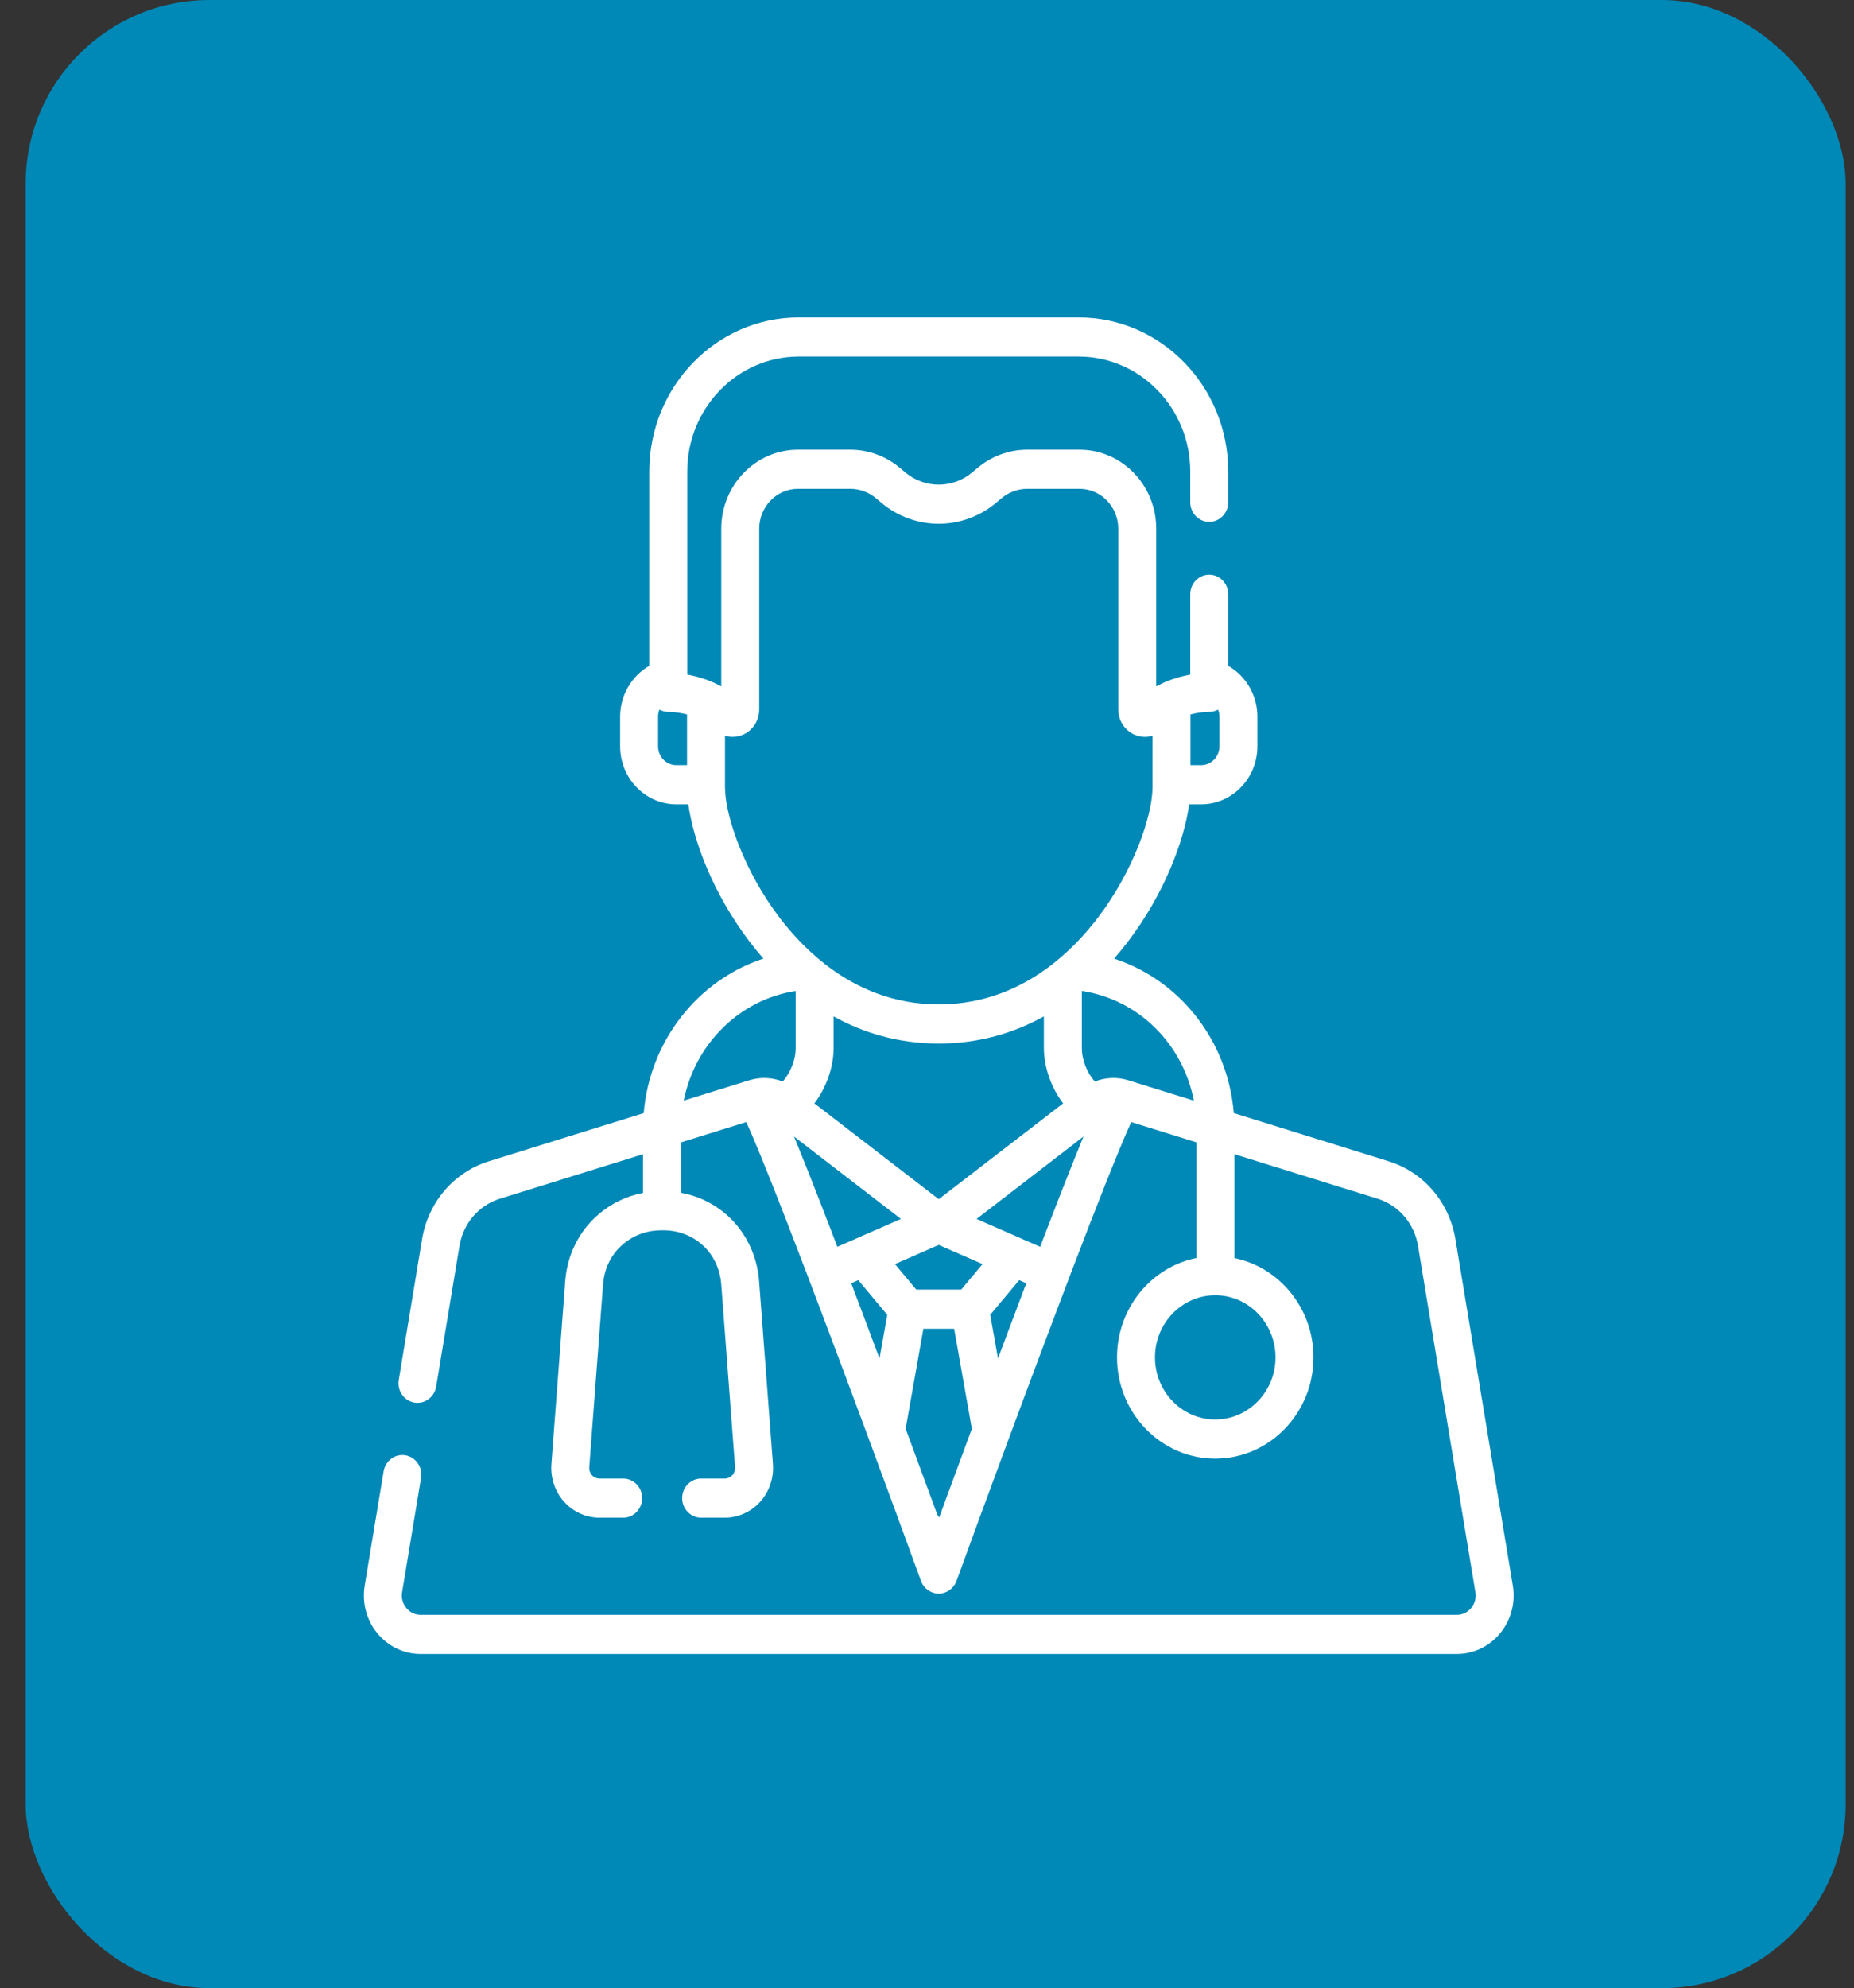
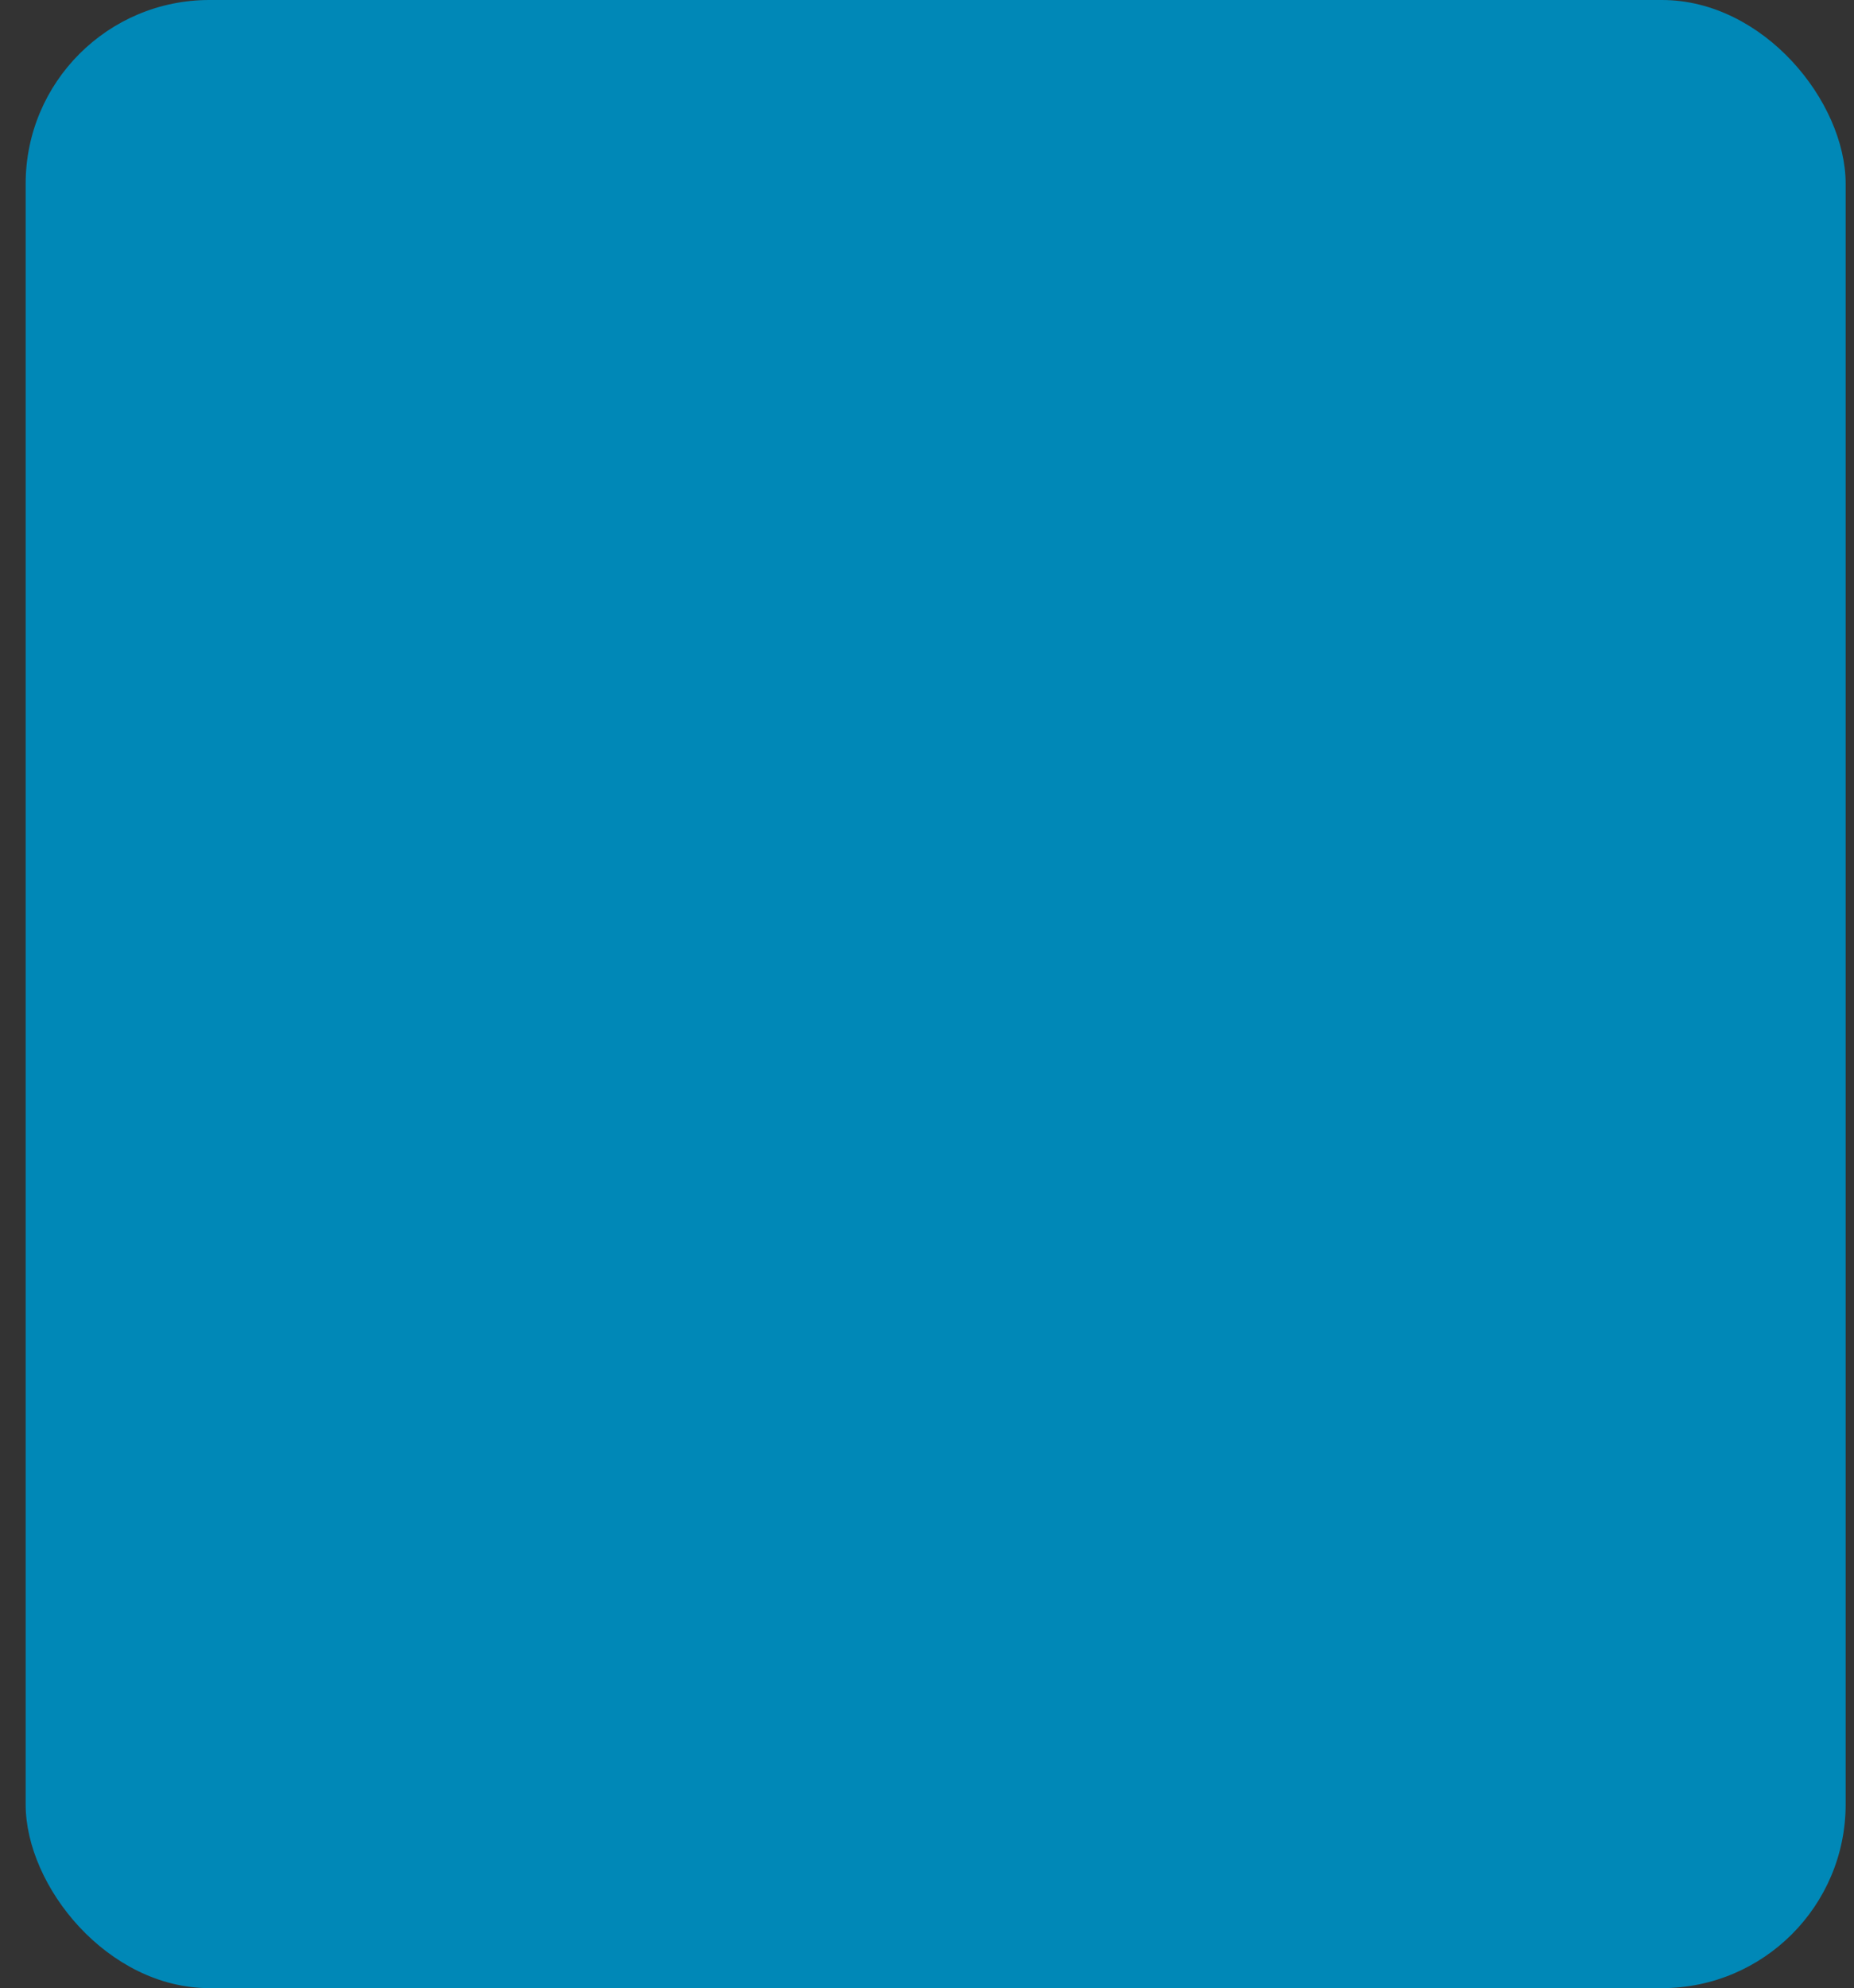
<svg xmlns="http://www.w3.org/2000/svg" width="111px" height="119px" viewBox="0 0 111 119">
  <rect x="0" y="0" width="111" height="119" fill="#333333" stroke="none" />
  <title>doctor</title>
  <g id="Welcome" stroke="none" stroke-width="1" fill="none" fill-rule="evenodd">
    <g id="Mial-Salud-Torrelodones-Home" transform="translate(-316, -8252)">
      <g id="Group-13" transform="translate(290, 8221)">
        <g id="doctor" transform="translate(26.786, 31)">
          <rect id="Rectangle-Copy-22" fill="#0088B7" x="0.75" y="0" width="108.964" height="119" rx="11" />
-           <path d="M89.786,94.904 L86.353,74.184 C85.983,71.952 84.447,70.159 82.343,69.505 L73.082,66.625 C72.89,64.291 71.962,62.09 70.418,60.347 C69.182,58.953 67.628,57.939 65.915,57.379 C66.208,57.043 66.48,56.709 66.729,56.382 C68.931,53.495 70.11,50.315 70.411,48.144 L71.125,48.144 C72.983,48.144 74.495,46.586 74.495,44.67 L74.495,42.89 C74.495,41.612 73.797,40.453 72.748,39.852 L72.748,35.57 C72.748,34.923 72.239,34.399 71.612,34.399 C70.984,34.399 70.475,34.923 70.475,35.57 L70.475,40.377 C70.033,40.456 69.504,40.593 68.964,40.828 C68.909,40.849 68.855,40.873 68.804,40.902 C68.682,40.959 68.56,41.019 68.438,41.087 L68.438,31.647 C68.438,29.038 66.38,26.916 63.849,26.916 L60.712,26.916 C59.63,26.916 58.573,27.305 57.735,28.011 L57.427,28.27 C56.862,28.747 56.148,29.009 55.418,29.009 C54.687,29.009 53.974,28.747 53.408,28.27 L53.1,28.011 C52.263,27.305 51.206,26.916 50.124,26.916 L46.986,26.916 C44.456,26.916 42.397,29.038 42.397,31.647 L42.397,41.087 C42.276,41.019 42.153,40.959 42.031,40.902 C41.98,40.873 41.927,40.849 41.871,40.828 C41.331,40.593 40.803,40.456 40.36,40.377 L40.36,28.223 C40.36,24.429 43.355,21.343 47.035,21.343 L63.801,21.343 C67.481,21.343 70.475,24.429 70.475,28.223 L70.475,30.064 C70.475,30.711 70.984,31.236 71.611,31.236 C72.239,31.236 72.748,30.711 72.748,30.064 L72.748,28.223 C72.748,23.137 68.734,19 63.801,19 L47.035,19 C42.101,19 38.087,23.137 38.087,28.223 L38.087,39.852 C37.038,40.453 36.341,41.612 36.341,42.89 L36.341,44.671 C36.341,46.586 37.852,48.144 39.711,48.144 L40.425,48.144 C40.725,50.315 41.904,53.495 44.106,56.382 C44.356,56.709 44.627,57.043 44.92,57.378 C40.982,58.667 38.11,62.317 37.753,66.625 L28.492,69.505 C26.389,70.159 24.852,71.952 24.482,74.184 L23.088,82.598 C22.982,83.236 23.398,83.841 24.017,83.95 C24.636,84.059 25.223,83.63 25.329,82.993 L26.723,74.579 C26.947,73.228 27.876,72.143 29.149,71.748 L37.714,69.084 L37.714,71.401 C35.751,71.774 34.08,73.164 33.392,75.09 C33.21,75.601 33.096,76.137 33.055,76.681 L32.227,87.633 C32.165,88.458 32.441,89.28 32.986,89.887 C33.531,90.494 34.304,90.843 35.107,90.843 L36.524,90.843 C37.152,90.843 37.661,90.318 37.661,89.671 C37.661,89.024 37.152,88.5 36.524,88.5 L35.107,88.5 C34.936,88.5 34.771,88.425 34.655,88.296 C34.539,88.166 34.48,87.991 34.493,87.816 L35.321,76.863 C35.346,76.533 35.415,76.209 35.525,75.9 C36.004,74.56 37.297,73.652 38.743,73.642 L38.93,73.64 C38.939,73.64 38.947,73.64 38.956,73.64 C40.361,73.64 41.605,74.462 42.129,75.738 C42.276,76.096 42.366,76.475 42.395,76.863 L43.223,87.816 C43.237,87.991 43.178,88.166 43.062,88.296 C42.945,88.425 42.781,88.5 42.61,88.5 L41.192,88.5 C40.565,88.5 40.056,89.024 40.056,89.671 C40.056,90.318 40.565,90.843 41.192,90.843 L42.61,90.843 C43.412,90.843 44.185,90.494 44.73,89.887 C45.275,89.28 45.552,88.458 45.49,87.633 L44.662,76.681 C44.613,76.04 44.465,75.415 44.222,74.824 C43.474,73.003 41.873,71.736 39.987,71.394 L39.987,68.377 L43.894,67.162 C44.25,67.934 44.954,69.601 46.349,73.196 C47.756,76.823 49.504,81.472 51.18,85.992 C51.192,86.03 51.206,86.067 51.221,86.103 C52.34,89.121 53.425,92.076 54.353,94.625 C54.52,95.083 54.944,95.385 55.418,95.385 C55.891,95.385 56.315,95.083 56.482,94.625 C57.41,92.076 58.495,89.121 59.614,86.103 C59.629,86.067 59.643,86.03 59.655,85.992 C61.33,81.475 63.077,76.829 64.483,73.203 C65.88,69.603 66.585,67.934 66.941,67.162 L70.848,68.377 L70.848,75.297 C68.141,75.839 66.09,78.3 66.09,81.246 C66.09,84.588 68.728,87.308 71.971,87.308 C75.214,87.308 77.852,84.589 77.852,81.246 C77.852,78.309 75.815,75.854 73.121,75.302 L73.121,69.084 L81.686,71.748 C82.959,72.144 83.888,73.228 84.112,74.579 L87.546,95.298 C87.603,95.642 87.514,95.978 87.296,96.244 C87.078,96.51 86.772,96.657 86.433,96.657 L24.402,96.657 C24.064,96.657 23.757,96.51 23.539,96.244 C23.321,95.978 23.232,95.642 23.289,95.298 L24.423,88.46 C24.528,87.823 24.112,87.217 23.494,87.108 C22.875,86.999 22.288,87.428 22.182,88.066 L21.049,94.904 C20.88,95.924 21.154,96.964 21.802,97.755 C22.45,98.546 23.397,99 24.402,99 L86.433,99 C87.438,99 88.386,98.546 89.033,97.755 C89.681,96.963 89.955,95.924 89.786,94.904 Z M70.489,42.764 C71.094,42.608 71.58,42.611 71.586,42.611 C71.782,42.614 71.972,42.567 72.141,42.475 C72.192,42.605 72.222,42.745 72.222,42.89 L72.222,44.671 C72.222,45.294 71.73,45.801 71.125,45.801 L70.489,45.801 L70.489,42.764 Z M40.347,45.801 L40.347,45.801 L39.71,45.801 C39.106,45.801 38.614,45.294 38.614,44.671 L38.614,42.89 C38.614,42.745 38.644,42.605 38.694,42.475 C38.863,42.567 39.053,42.614 39.249,42.611 C39.258,42.613 39.743,42.61 40.347,42.765 L40.347,45.801 Z M42.62,47.115 L42.62,44.037 C42.964,44.143 43.341,44.129 43.689,43.979 C44.285,43.723 44.67,43.127 44.67,42.461 L44.67,31.647 C44.67,30.33 45.709,29.259 46.986,29.259 L50.123,29.259 C50.682,29.259 51.229,29.46 51.661,29.825 L51.969,30.084 C52.939,30.902 54.164,31.352 55.418,31.352 C56.671,31.352 57.896,30.902 58.866,30.084 L59.174,29.825 C59.606,29.46 60.153,29.259 60.712,29.259 L63.849,29.259 C65.126,29.259 66.165,30.33 66.165,31.647 L66.165,42.461 C66.165,43.127 66.55,43.723 67.147,43.98 C67.346,44.065 67.554,44.107 67.761,44.107 C67.915,44.107 68.068,44.083 68.215,44.038 L68.215,47.115 C68.215,48.825 67.068,52.147 64.942,54.934 C64.238,55.857 63.333,56.849 62.218,57.716 C62.183,57.74 62.149,57.767 62.117,57.795 C60.39,59.111 58.169,60.119 55.418,60.119 C52.666,60.119 50.445,59.111 48.718,57.795 C48.686,57.767 48.653,57.74 48.617,57.716 C47.503,56.849 46.597,55.857 45.893,54.934 C43.767,52.147 42.62,48.825 42.62,47.115 Z M62.864,66.042 L55.418,71.779 L47.972,66.042 C48.71,65.075 49.124,63.833 49.124,62.725 L49.124,60.837 C50.875,61.807 52.964,62.462 55.418,62.462 C57.871,62.462 59.961,61.807 61.711,60.837 L61.711,62.725 C61.711,63.833 62.125,65.075 62.864,66.042 Z M46.075,64.735 C45.468,64.496 44.795,64.457 44.158,64.635 C44.131,64.642 44.103,64.65 44.077,64.658 L40.15,65.879 C40.814,62.513 43.466,59.834 46.851,59.315 L46.851,62.725 C46.851,63.46 46.532,64.22 46.075,64.735 Z M49.159,74.139 C49.157,74.133 49.155,74.128 49.153,74.123 C49.096,73.972 49.039,73.824 48.982,73.678 C48.972,73.651 48.962,73.625 48.952,73.599 C48.897,73.455 48.842,73.313 48.788,73.173 C48.784,73.164 48.78,73.154 48.777,73.144 C48.608,72.707 48.446,72.289 48.29,71.888 C48.278,71.859 48.267,71.829 48.256,71.8 C48.211,71.685 48.167,71.572 48.123,71.46 C48.107,71.419 48.091,71.378 48.075,71.338 C48.033,71.229 47.99,71.122 47.949,71.016 C47.936,70.985 47.924,70.954 47.912,70.922 C47.837,70.731 47.763,70.544 47.691,70.362 C47.672,70.313 47.652,70.263 47.633,70.214 C47.604,70.143 47.577,70.074 47.549,70.005 C47.52,69.93 47.49,69.855 47.461,69.782 C47.45,69.755 47.439,69.726 47.428,69.699 C47.419,69.677 47.411,69.657 47.402,69.635 C47.271,69.306 47.146,68.996 47.028,68.705 C47.027,68.703 47.026,68.7 47.025,68.698 C46.962,68.543 46.9,68.391 46.841,68.247 C46.81,68.172 46.78,68.098 46.75,68.026 L53.154,72.96 L50.478,74.131 C50.473,74.133 50.469,74.135 50.464,74.138 L49.347,74.627 C49.283,74.462 49.221,74.3 49.159,74.139 Z M51.871,81.312 C51.647,80.712 51.421,80.108 51.194,79.504 C50.84,78.561 50.501,77.664 50.177,76.809 L50.601,76.623 L52.334,78.7 L51.871,81.312 Z M55.44,90.834 C55.407,90.764 55.368,90.698 55.323,90.637 C54.81,89.238 54.158,87.467 53.436,85.519 L54.498,79.531 L56.338,79.531 L57.399,85.519 C56.643,87.56 55.964,89.405 55.44,90.834 Z M56.764,77.188 L54.071,77.188 L52.797,75.662 L55.418,74.514 L58.038,75.662 L56.764,77.188 Z M59.641,79.504 C59.414,80.108 59.188,80.712 58.964,81.312 L58.501,78.699 L60.234,76.623 L60.658,76.809 C60.334,77.663 59.996,78.561 59.641,79.504 Z M63.994,68.247 C63.938,68.384 63.88,68.527 63.82,68.674 C63.812,68.693 63.804,68.712 63.797,68.731 C63.738,68.877 63.678,69.025 63.616,69.18 C63.611,69.19 63.607,69.201 63.603,69.211 C63.549,69.344 63.494,69.482 63.439,69.622 C63.428,69.648 63.418,69.672 63.408,69.699 C63.395,69.73 63.382,69.763 63.369,69.795 C63.345,69.858 63.319,69.921 63.294,69.985 C63.263,70.064 63.231,70.142 63.199,70.222 C63.189,70.248 63.179,70.275 63.169,70.301 C63.089,70.5 63.008,70.706 62.925,70.918 C62.912,70.951 62.899,70.984 62.886,71.017 C62.845,71.122 62.803,71.228 62.761,71.336 C62.745,71.378 62.728,71.42 62.712,71.462 C62.668,71.573 62.625,71.685 62.58,71.799 C62.568,71.831 62.555,71.863 62.543,71.895 C62.389,72.291 62.229,72.703 62.063,73.133 C62.057,73.147 62.052,73.161 62.046,73.176 C61.993,73.315 61.939,73.456 61.884,73.598 C61.874,73.625 61.863,73.651 61.853,73.678 C61.796,73.825 61.739,73.974 61.681,74.125 C61.68,74.128 61.679,74.131 61.678,74.133 C61.616,74.296 61.553,74.46 61.489,74.627 L60.371,74.138 C60.367,74.136 60.363,74.134 60.359,74.132 L57.682,72.96 L64.085,68.027 C64.055,68.098 64.025,68.172 63.994,68.247 Z M66.758,64.658 C66.758,64.658 66.758,64.658 66.758,64.658 C66.757,64.657 66.756,64.657 66.755,64.657 C66.096,64.453 65.392,64.487 64.761,64.735 C64.303,64.22 63.985,63.46 63.985,62.725 L63.985,59.313 C67.391,59.831 70.034,62.485 70.69,65.88 L66.758,64.658 Z M75.579,81.246 C75.579,83.297 73.96,84.965 71.971,84.965 C69.982,84.965 68.363,83.297 68.363,81.246 C68.363,79.195 69.982,77.527 71.971,77.527 C73.96,77.527 75.579,79.195 75.579,81.246 Z" id="Shape" fill="#FFFFFF" fill-rule="nonzero" />
        </g>
      </g>
    </g>
  </g>
</svg>